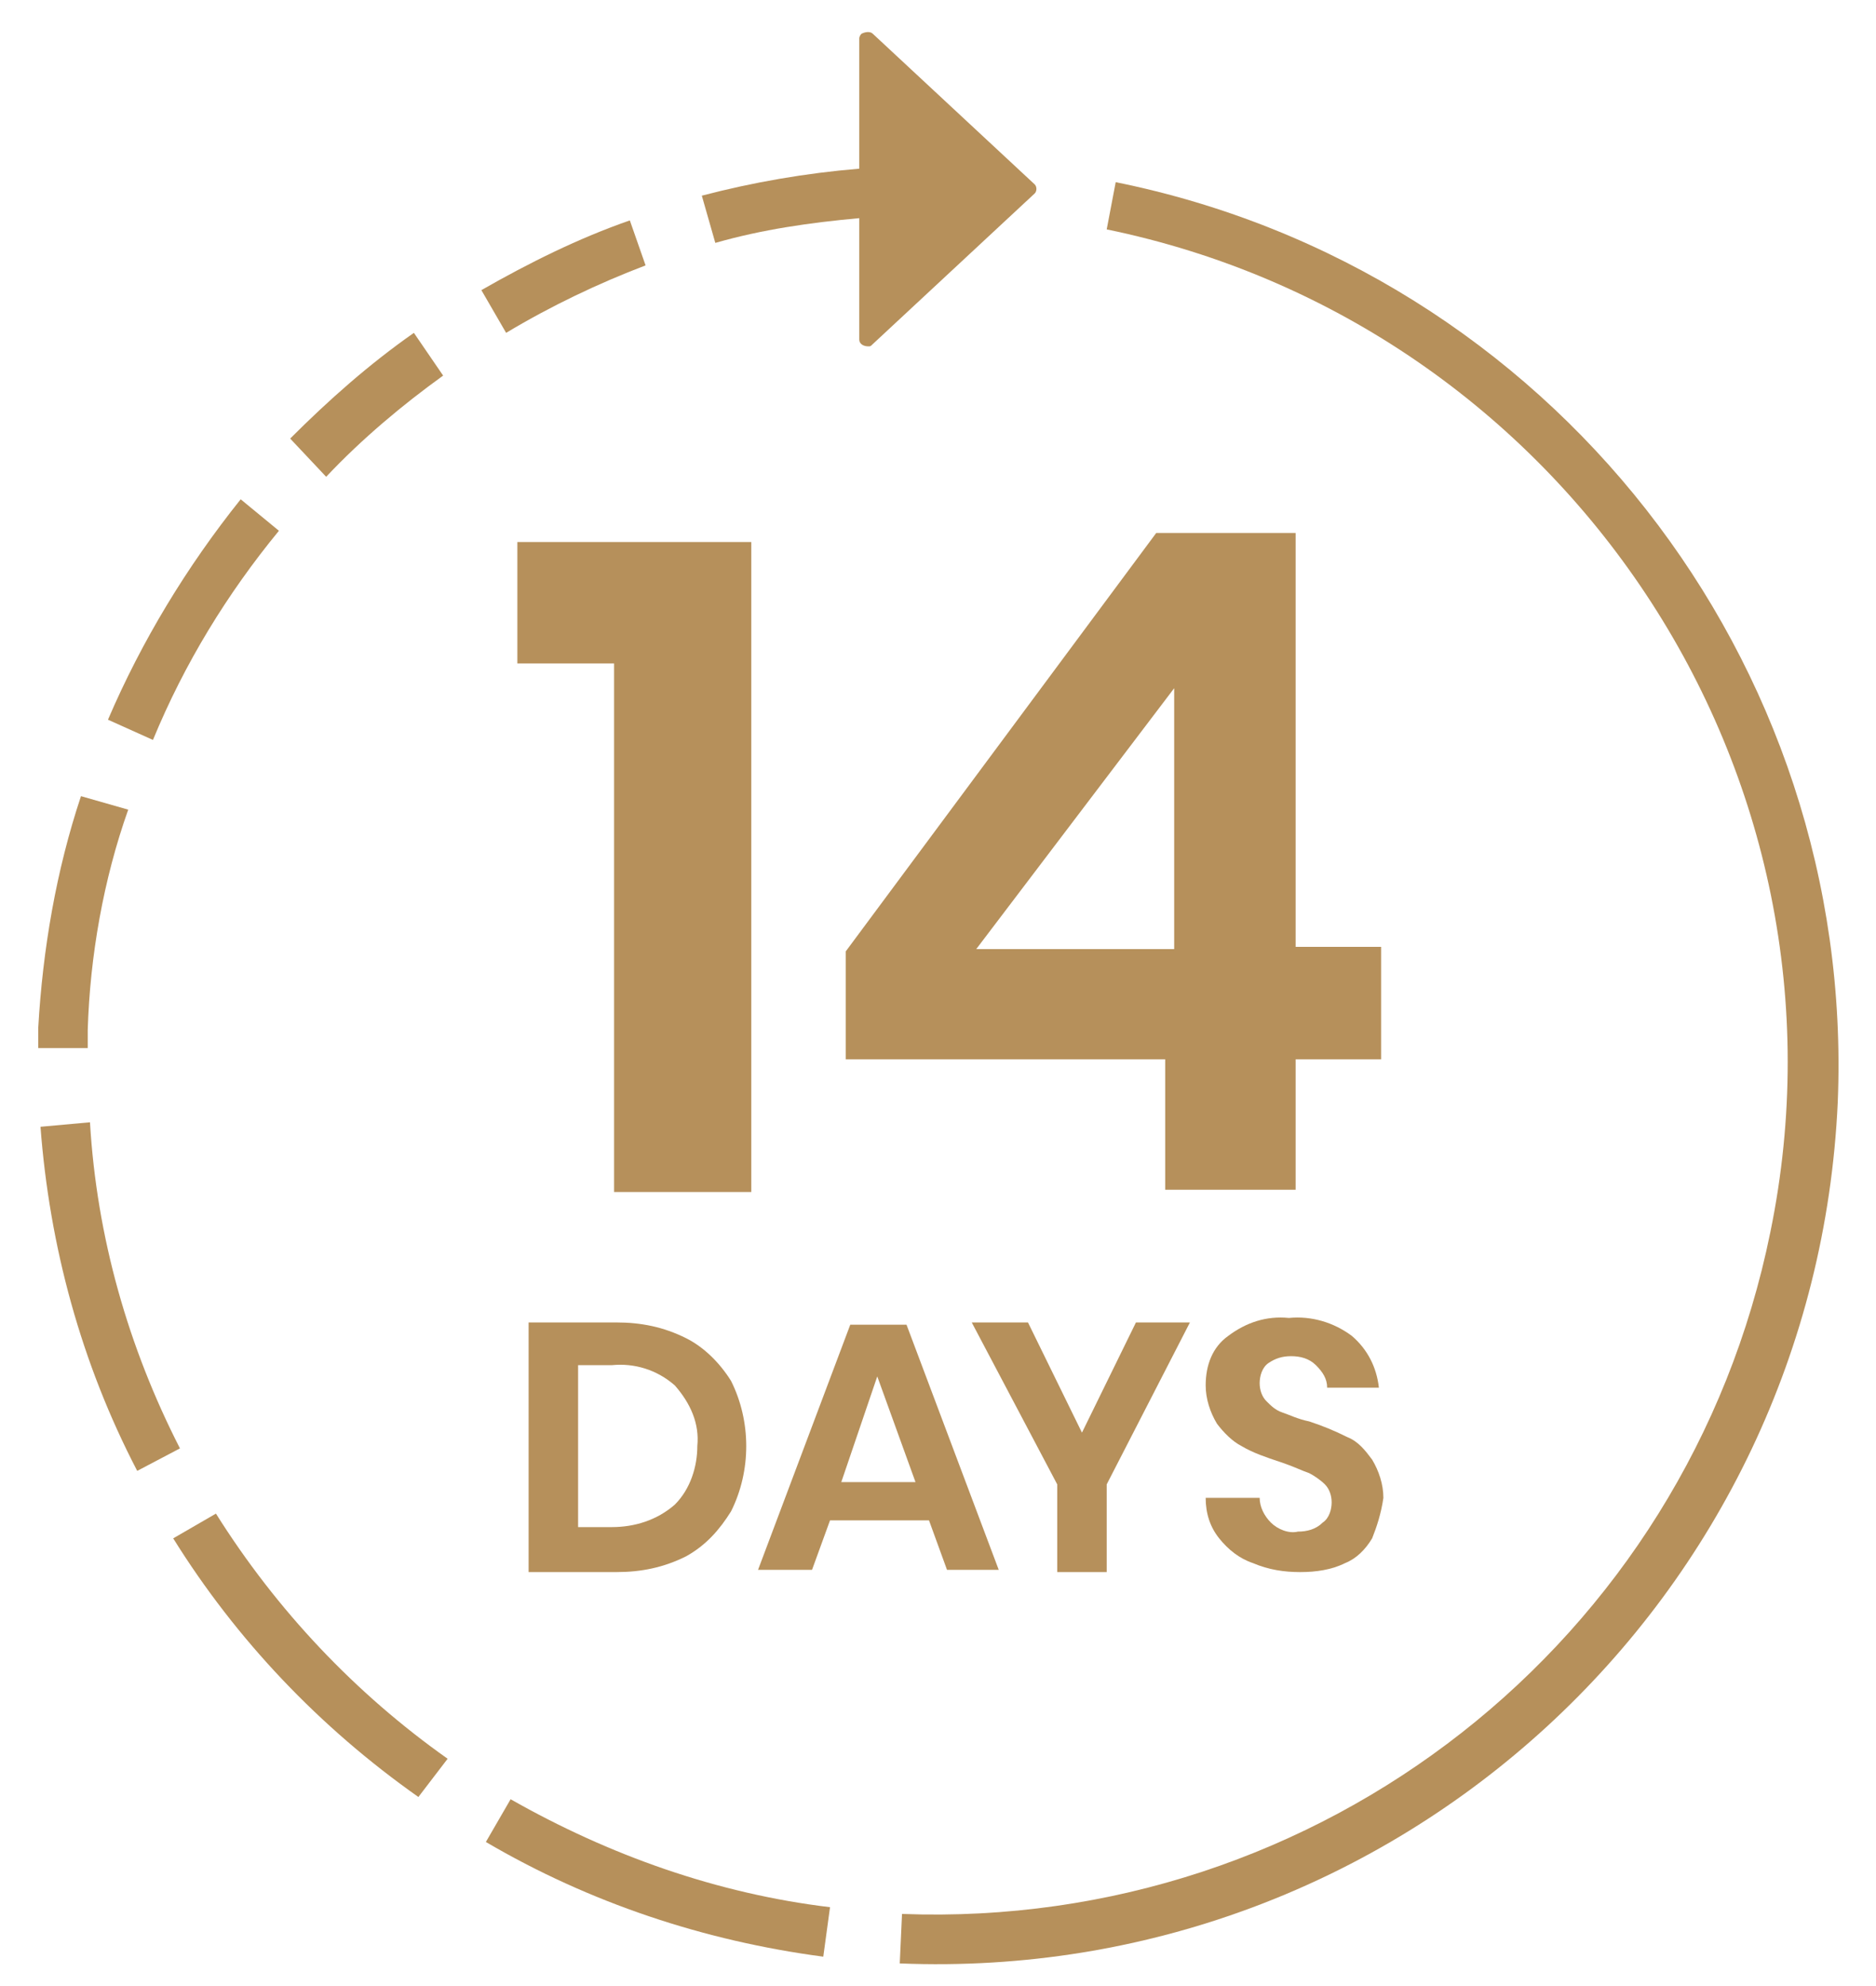
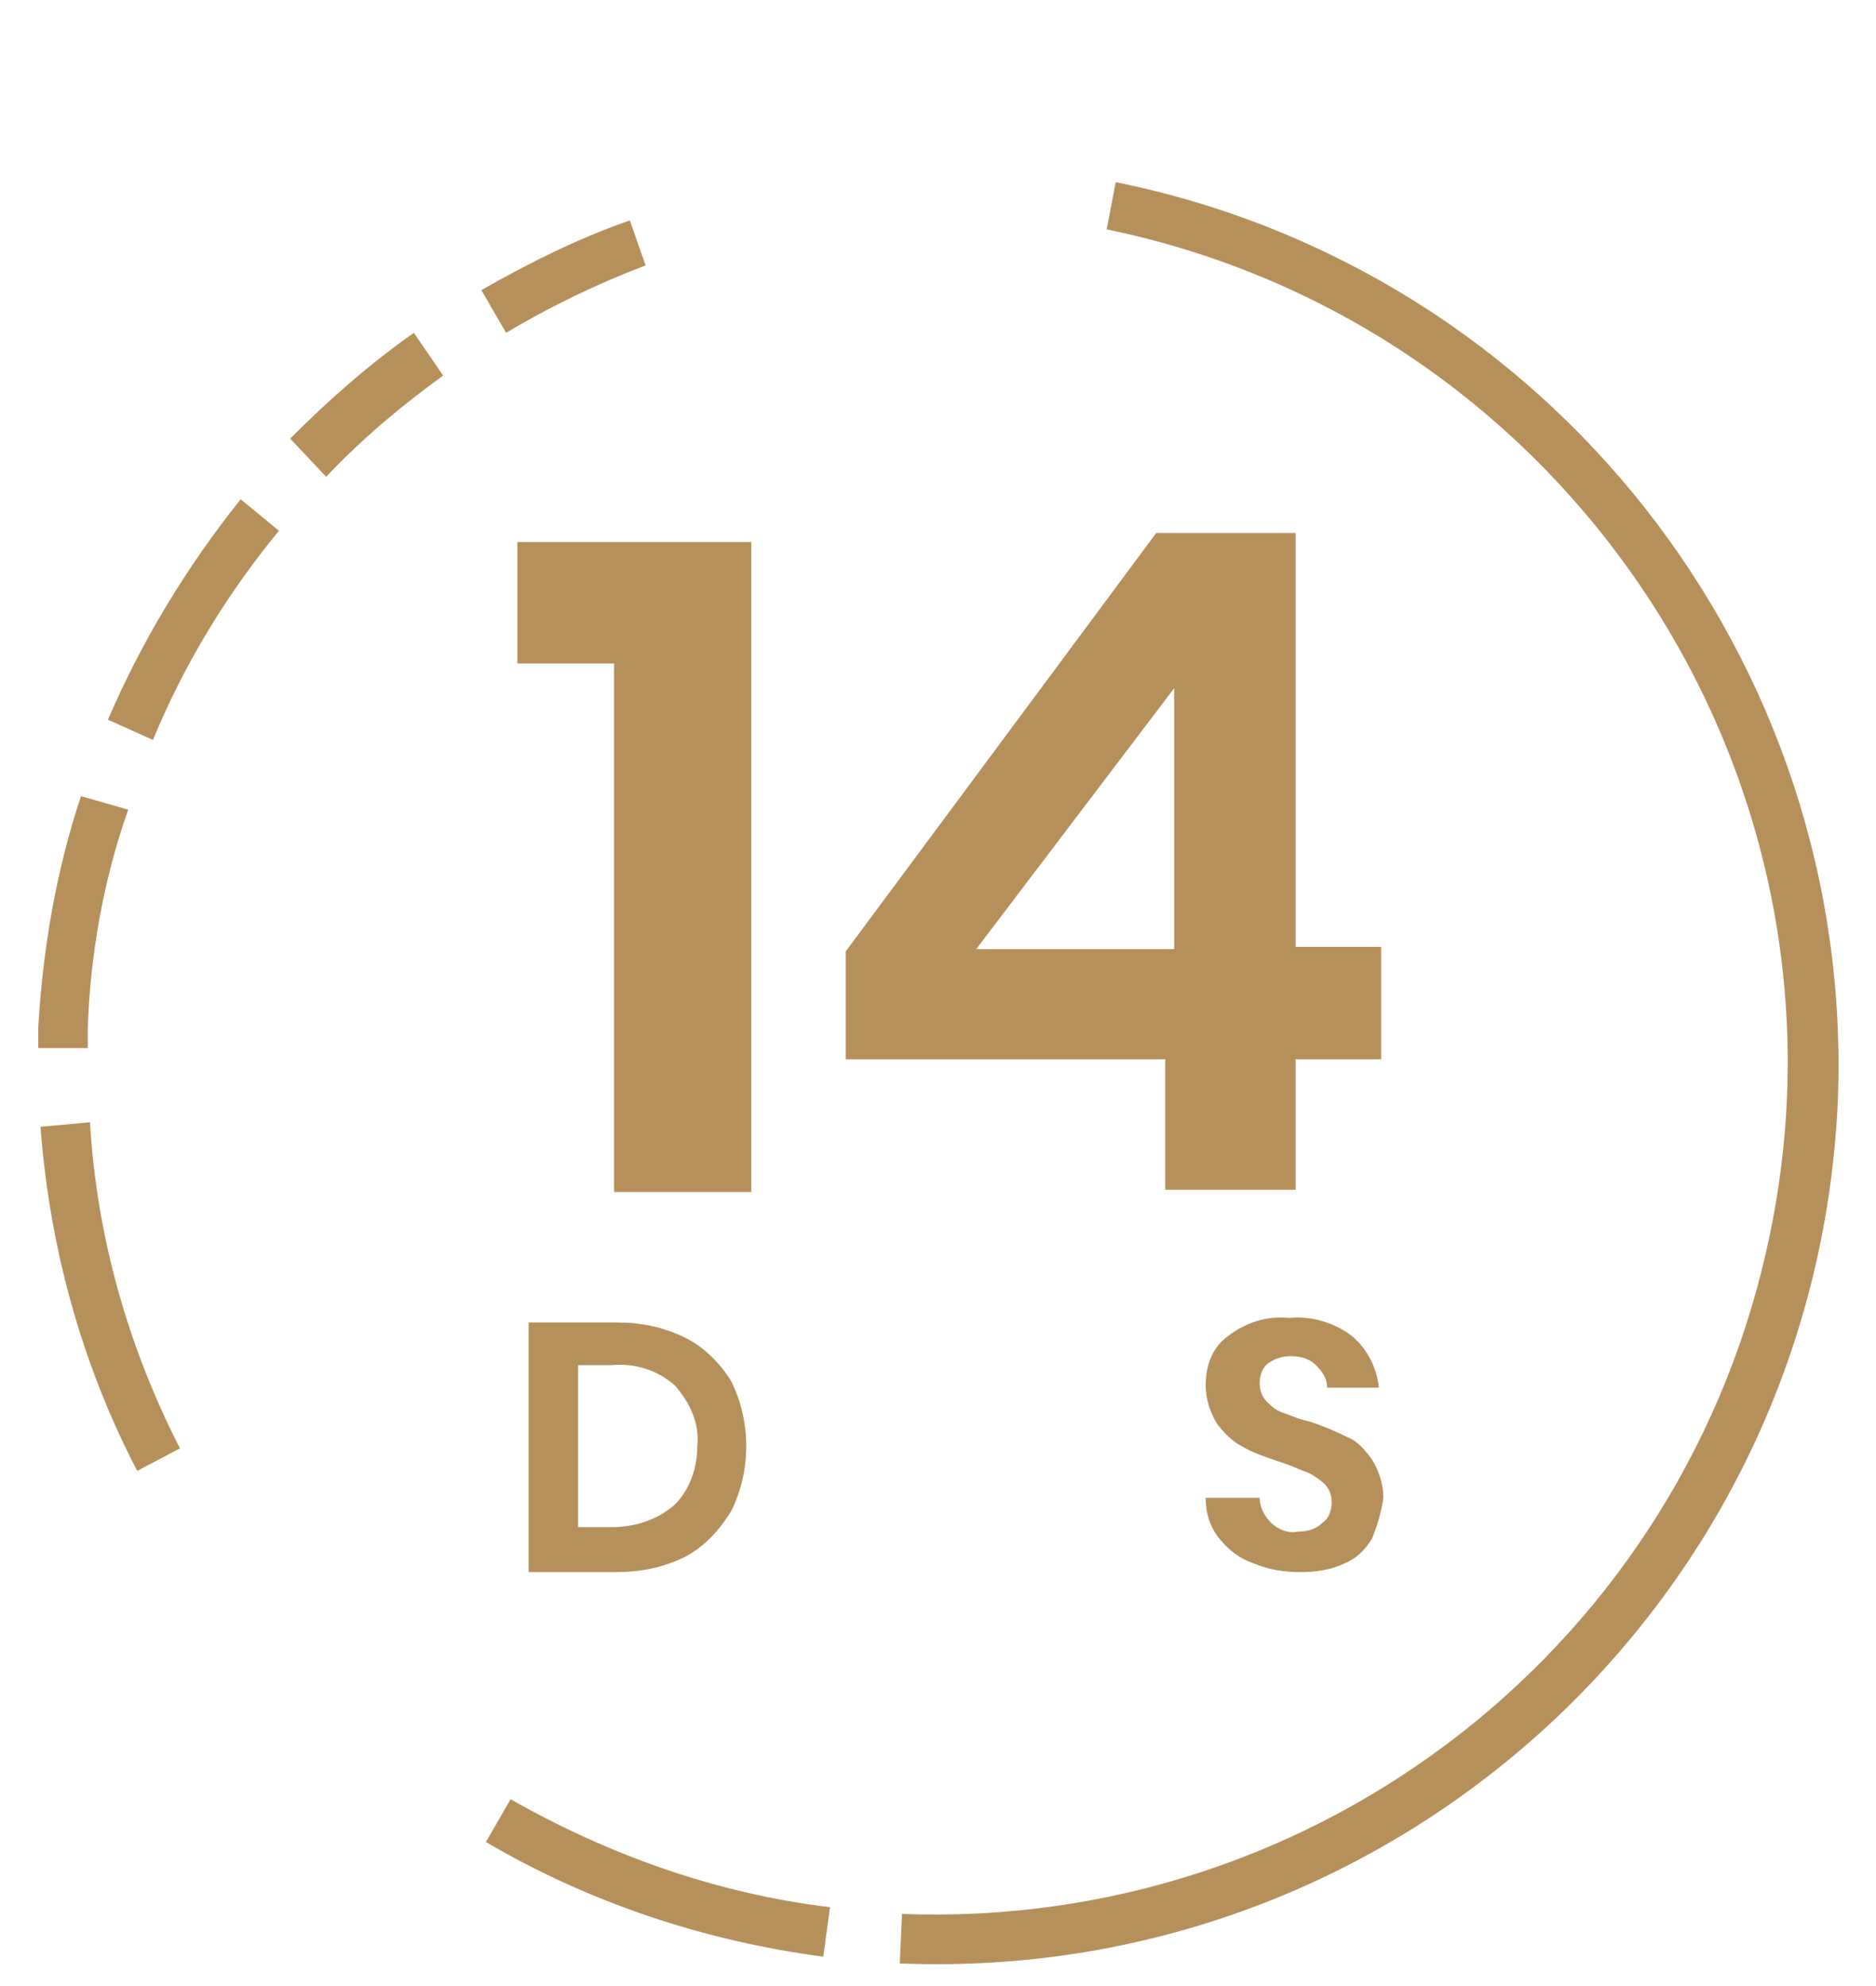
<svg xmlns="http://www.w3.org/2000/svg" version="1.1" id="Layer_1" x="0px" y="0px" viewBox="0 0 83.4 88.3" style="enable-background:new 0 0 83.4 88.3;" xml:space="preserve">
  <style type="text/css"> .st0{fill:#B6905B;} </style>
  <path class="st0" d="M23,29.5v-5.4h10.4V53h-6.1V29.5H23z" />
  <path class="st0" d="M37.6,47.1v-4.8l13.8-18.6h6.2v18.4h3.8v5h-3.8v5.8h-5.8v-5.8H37.6z M52.2,30.6l-8.8,11.6h8.8V30.6z" />
  <path class="st0" d="M32.5,67.2c-0.5,0.8-1.1,1.5-2,2c-1,0.5-2,0.7-3.1,0.7h-3.9V58.8h3.9c1.1,0,2.1,0.2,3.1,0.7 c0.8,0.4,1.5,1.1,2,1.9C33.4,63.2,33.4,65.4,32.5,67.2L32.5,67.2z M30,66.9c0.7-0.7,1-1.7,1-2.6c0.1-1-0.3-1.9-1-2.7 c-0.8-0.7-1.8-1-2.8-0.9h-1.5v7.2h1.5C28.2,67.9,29.2,67.6,30,66.9z" />
-   <path class="st0" d="M41.3,67.6h-4.4l-0.8,2.2h-2.4l4.1-10.9h2.5l4.1,10.9h-2.3L41.3,67.6z M40.7,65.9L39,61.2l-1.6,4.7H40.7z" />
-   <path class="st0" d="M52.9,58.8L49.2,66v3.9H47V66l-3.8-7.2h2.5l2.4,4.9l2.4-4.9H52.9z" />
  <path class="st0" d="M61,68.4c-0.3,0.5-0.7,0.9-1.2,1.1c-0.6,0.3-1.3,0.4-2,0.4s-1.4-0.1-2.1-0.4c-0.6-0.2-1.1-0.6-1.5-1.1 s-0.6-1.1-0.6-1.8H56c0,0.4,0.2,0.8,0.5,1.1c0.3,0.3,0.8,0.5,1.2,0.4c0.4,0,0.8-0.1,1.1-0.4c0.3-0.2,0.4-0.6,0.4-0.9 s-0.1-0.6-0.3-0.8c-0.2-0.2-0.5-0.4-0.7-0.5c-0.3-0.1-0.7-0.3-1.3-0.5s-1.2-0.4-1.7-0.7c-0.4-0.2-0.8-0.6-1.1-1 c-0.3-0.5-0.5-1.1-0.5-1.7c0-0.9,0.3-1.7,1-2.2c0.8-0.6,1.7-0.9,2.7-0.8c1-0.1,2,0.2,2.8,0.8c0.7,0.6,1.1,1.4,1.2,2.3H59 c0-0.4-0.2-0.7-0.5-1s-0.7-0.4-1.1-0.4c-0.4,0-0.7,0.1-1,0.3S56,61.2,56,61.5c0,0.3,0.1,0.6,0.3,0.8s0.4,0.4,0.7,0.5 s0.7,0.3,1.2,0.4c0.6,0.2,1.1,0.4,1.7,0.7c0.5,0.2,0.8,0.6,1.1,1c0.3,0.5,0.5,1.1,0.5,1.7C61.4,67.3,61.2,67.9,61,68.4z" />
  <path class="st0" d="M14.5,21.2c1.6-1.7,3.4-3.2,5.2-4.5l-1.3-1.9c-2,1.4-3.8,3-5.5,4.7L14.5,21.2z" />
  <path class="st0" d="M28,9.8c-2.3,0.8-4.5,1.9-6.6,3.1l1.1,1.9c2-1.2,4.1-2.2,6.2-3L28,9.8z" />
  <path class="st0" d="M3.9,45.8C4,42.5,4.6,39.1,5.7,36l-2.1-0.6c-1.1,3.3-1.7,6.8-1.9,10.3c0,0.3,0,0.6,0,0.9h2.2 C3.9,46.4,3.9,46,3.9,45.8z" />
  <path class="st0" d="M36.6,87l0.3-2.2c-5-0.6-9.8-2.3-14.2-4.8l-1.1,1.9C26.2,84.6,31.3,86.3,36.6,87z" />
  <path class="st0" d="M6.8,32.9c1.4-3.4,3.3-6.5,5.6-9.3l-1.7-1.4c-2.4,3-4.4,6.3-5.9,9.8L6.8,32.9z" />
-   <path class="st0" d="M19.9,78.2c-4.1-2.9-7.6-6.6-10.3-10.9l-1.9,1.1c2.8,4.5,6.5,8.4,10.9,11.5L19.9,78.2z" />
  <path class="st0" d="M8,64.4C5.7,59.9,4.3,55,4,49.9l-2.2,0.2c0.4,5.3,1.8,10.5,4.3,15.3L8,64.4z" />
-   <path class="st0" d="M46,8.2l-7.2-6.7c-0.1-0.1-0.3-0.1-0.5,0c-0.1,0.1-0.1,0.2-0.1,0.2v5.8c-2.4,0.2-4.7,0.6-7,1.2l0.6,2.1 c2.1-0.6,4.2-0.9,6.4-1.1v5.4c0,0.2,0.2,0.3,0.4,0.3c0.1,0,0.1,0,0.2-0.1L46,8.6C46.1,8.5,46.1,8.3,46,8.2z" />
  <path class="st0" d="M49.6,8.1l-0.4,2.1c20.4,4.2,33.7,24.2,29.5,44.6c-3.7,18.2-20,31-38.6,30.3l0,0L40,87.3l0,0 C62.1,88.2,80.7,71.1,81.7,49C82.5,29.4,68.9,12,49.6,8.1L49.6,8.1z" />
</svg>